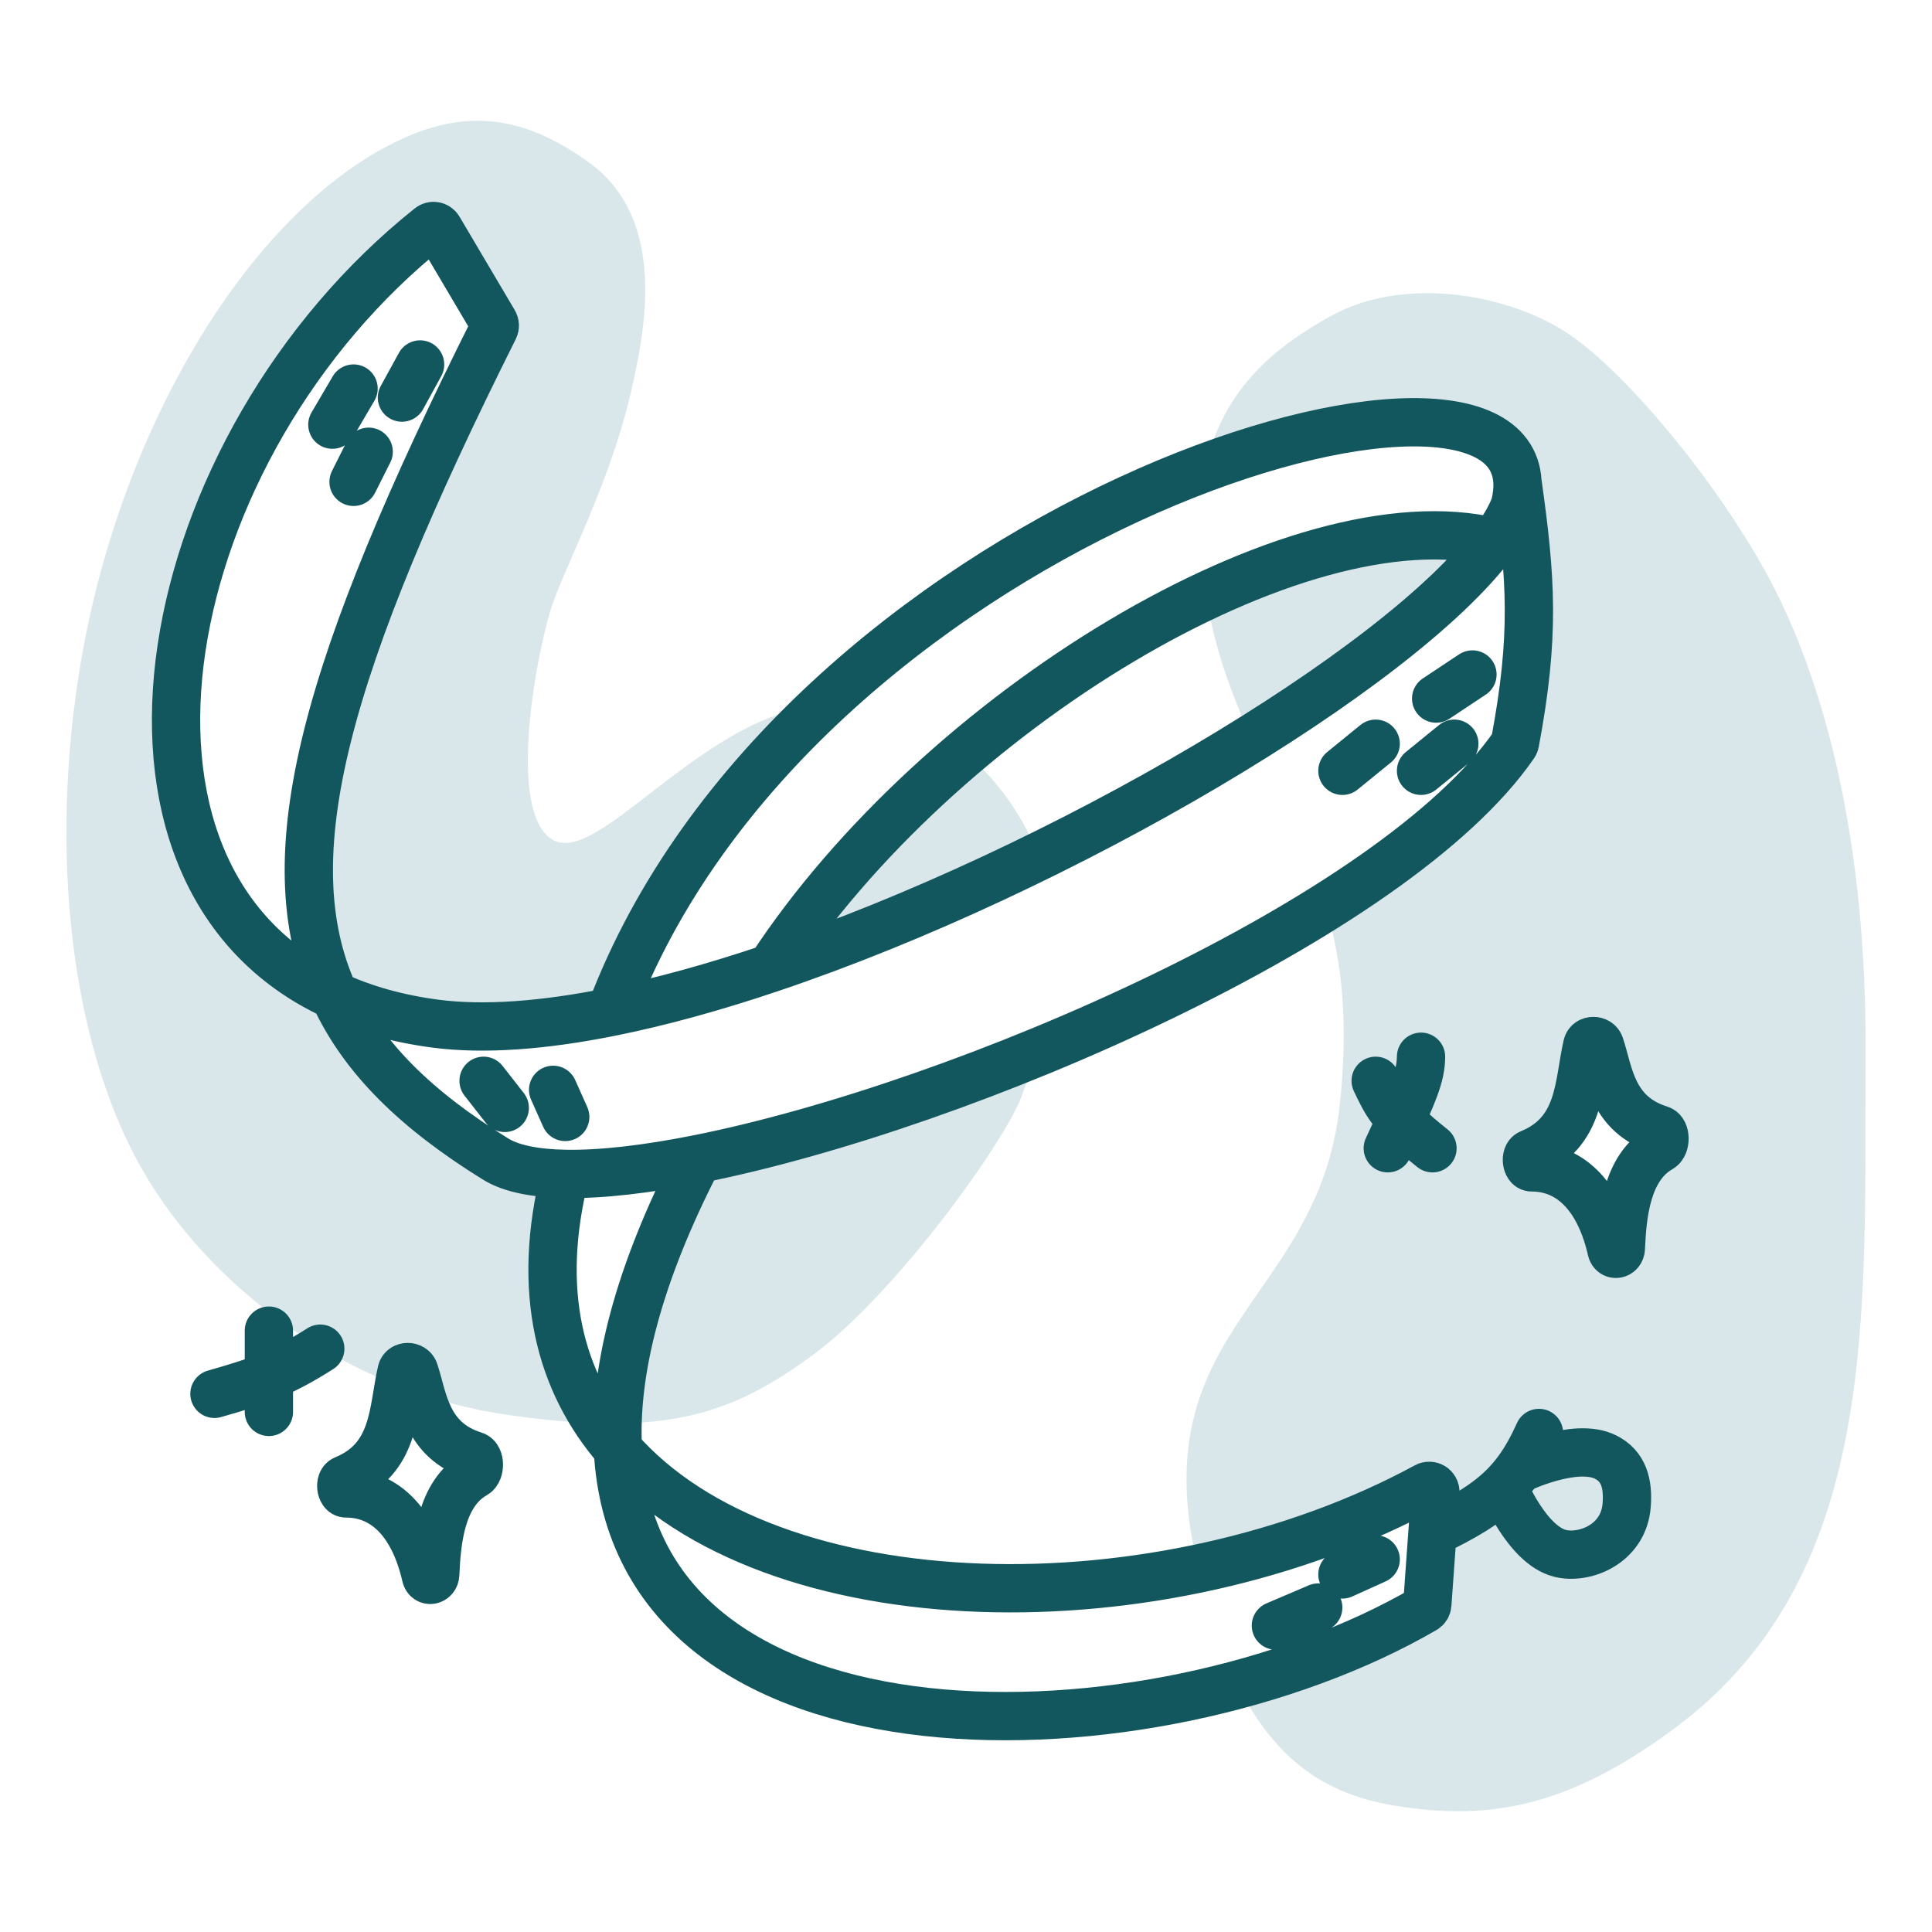
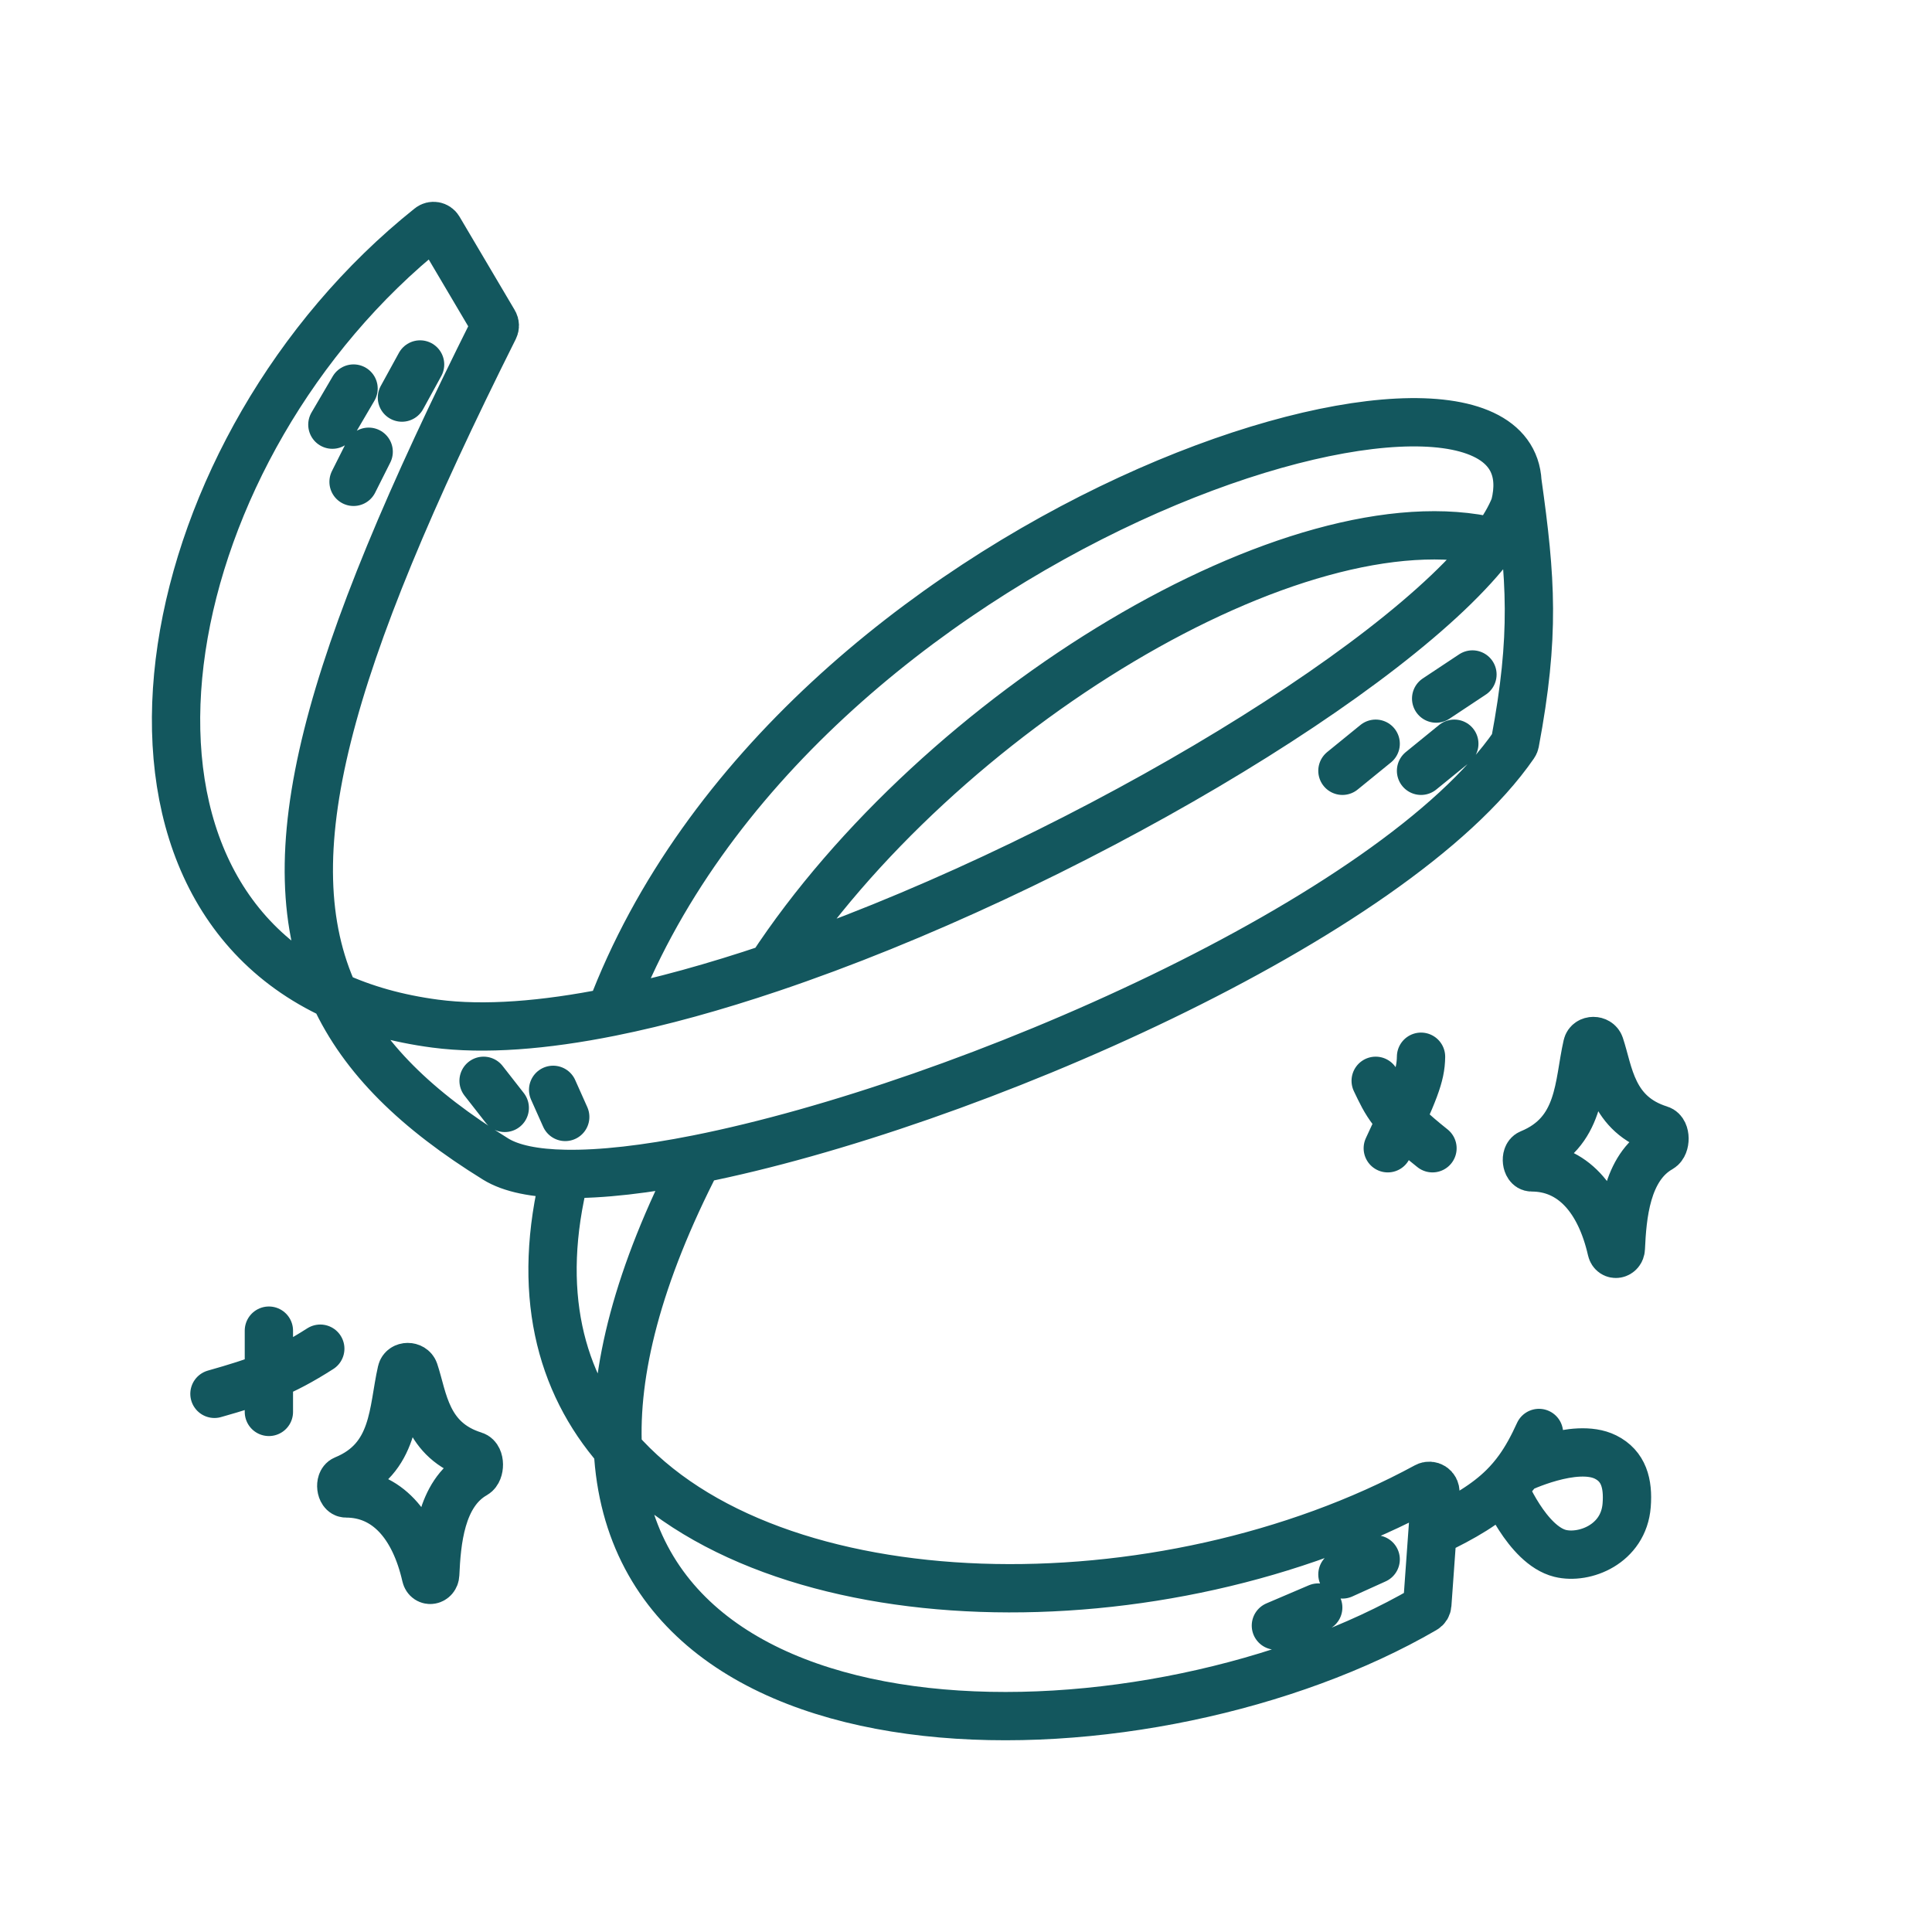
<svg xmlns="http://www.w3.org/2000/svg" width="80" height="80" viewBox="0 0 80 80" fill="none">
-   <path fill-rule="evenodd" clip-rule="evenodd" d="M16.392 5.869C10.257 8.86 4.793 17.95 3.244 28.053C2.016 36.063 3.128 43.757 5.999 48.618C8.181 52.311 11.963 55.61 16.511 57.391C16.546 57.187 16.584 56.985 16.629 56.789C16.685 56.546 17.073 56.547 17.153 56.784C17.216 56.971 17.271 57.175 17.329 57.389C17.359 57.498 17.389 57.61 17.421 57.723C18.583 58.117 19.788 58.411 21.025 58.589C22.43 58.789 23.659 58.904 24.758 58.935C22.964 56.292 22.329 52.862 23.405 48.609C22.15 48.586 21.163 48.389 20.525 47.995C17.262 45.976 15.044 43.834 13.846 41.223C15.056 41.781 16.444 42.178 18.02 42.386C20.056 42.654 22.54 42.457 25.283 41.907C27.138 36.978 30.316 32.712 34.063 29.186C31.399 29.389 28.924 31.303 26.908 32.862C25.178 34.201 23.786 35.278 22.904 34.784C20.9 33.662 22.278 26.683 22.904 24.938C23.086 24.429 23.369 23.779 23.699 23.021C24.499 21.182 25.574 18.709 26.16 16.089C26.66 13.845 27.695 9.125 24.406 6.741C21.751 4.816 19.343 4.431 16.392 5.869ZM39.964 31.171C36.833 33.825 34.018 36.882 31.919 40.087C35.557 38.861 39.362 37.253 43.013 35.46C42.488 34.093 41.495 32.441 39.964 31.171ZM51.831 30.576C51.134 29.064 50.495 27.425 50.076 25.436C50.022 25.177 49.973 24.922 49.929 24.673C54.35 22.592 58.628 21.655 61.856 22.445C60.126 24.777 56.444 27.695 51.831 30.576ZM54.902 37.55C58.353 35.38 61.148 33.081 62.694 30.837C62.714 30.809 62.727 30.777 62.733 30.743C63.565 26.303 63.401 23.987 62.834 19.952C62.669 16.798 56.947 16.744 49.917 19.355C50.669 15.978 52.963 14.28 55.085 13.098C58.215 11.353 62.598 12.225 64.978 13.845C67.356 15.466 70.988 19.828 73.117 23.691C75.246 27.555 77.305 34.035 77.249 43.633C77.244 44.482 77.244 45.333 77.244 46.183C77.246 55.992 77.249 65.684 69.36 71.55C65.43 74.472 62.348 75.289 58.842 74.915C56.223 74.636 53.324 73.939 51.242 69.761C54.069 69.002 56.731 67.937 58.98 66.63C59.051 66.589 59.096 66.516 59.102 66.434L59.316 63.449L59.434 61.795C59.449 61.596 59.236 61.46 59.062 61.555C56.184 63.118 52.943 64.257 49.613 64.953C49.557 64.707 49.503 64.455 49.45 64.197C48.372 58.904 50.211 56.252 52.146 53.461C53.583 51.389 55.073 49.239 55.461 45.876C55.867 42.358 55.554 39.758 54.902 37.55ZM42.842 43.618C37.935 45.624 32.965 47.184 28.895 47.995C26.663 52.319 25.648 55.944 25.57 58.942C29.073 58.903 31.206 57.914 33.672 56.096C37.053 53.603 41.562 47.371 42.313 45.377C42.489 44.909 42.672 44.303 42.842 43.618ZM13.846 41.223C3.02 36.234 6.478 18.442 17.797 9.411C17.914 9.316 18.088 9.349 18.165 9.479L20.455 13.354C20.498 13.427 20.501 13.519 20.463 13.595C13.504 27.5 11.217 35.492 13.846 41.223ZM66.248 43.284C66.168 43.047 65.779 43.045 65.724 43.289C65.654 43.59 65.603 43.904 65.55 44.221C65.322 45.608 65.082 47.061 63.349 47.77C63.148 47.853 63.204 48.339 63.422 48.339C65.103 48.339 66.248 49.64 66.731 51.759C66.787 52.009 67.103 51.95 67.115 51.693C67.175 50.363 67.329 48.353 68.753 47.547C68.981 47.417 68.984 46.852 68.734 46.773C67.065 46.254 66.713 44.954 66.424 43.888C66.366 43.675 66.31 43.471 66.248 43.284Z" fill="#D9E7EA" />
  <path d="M25.283 41.906C22.541 42.456 20.057 42.654 18.021 42.386C16.445 42.178 15.057 41.781 13.847 41.223M25.283 41.906C32.855 21.793 62.455 12.718 62.834 19.952M25.283 41.906C27.373 41.487 29.612 40.864 31.92 40.086M13.847 41.223C15.045 43.834 17.263 45.976 20.525 47.995C21.163 48.389 22.15 48.586 23.405 48.608M13.847 41.223C3.021 36.234 6.479 18.442 17.797 9.411C17.915 9.316 18.089 9.349 18.166 9.479L20.456 13.354C20.499 13.427 20.501 13.519 20.463 13.595C13.505 27.5 11.217 35.492 13.847 41.223ZM62.834 19.952C62.85 20.256 62.815 20.588 62.724 20.95C62.544 21.413 62.251 21.914 61.857 22.445M62.834 19.952C63.402 23.987 63.565 26.303 62.734 30.743C62.727 30.777 62.715 30.809 62.695 30.837C57.742 38.021 39.98 45.787 28.896 47.995M31.92 40.086C43.999 36.017 57.936 27.728 61.857 22.445M31.92 40.086C38.878 29.462 53.708 20.451 61.857 22.445M28.896 47.995C26.776 48.417 24.9 48.636 23.405 48.608M28.896 47.995C26.393 52.843 25.421 56.811 25.584 60.005M23.405 48.608C22.178 53.461 23.177 57.242 25.584 60.005M25.584 60.005C31.941 67.304 48.126 67.496 59.062 61.555C59.237 61.46 59.449 61.596 59.435 61.795L59.316 63.449M25.584 60.005C26.281 73.675 47.776 73.14 58.981 66.63C59.052 66.589 59.096 66.516 59.102 66.434L59.316 63.449M15.266 18.706L14.64 19.952M17.395 15.092L16.643 16.463M14.64 16.089L13.763 17.584M20.024 44.754L20.901 45.876M22.904 45.128L23.405 46.25M60.971 27.929L59.468 28.926M56.964 30.796L55.587 31.917M60.22 30.796L58.842 31.917M56.964 64.571L55.587 65.194M54.585 66.565L52.832 67.313M59.316 63.449C60.65 62.815 61.555 62.268 62.251 61.58M62.251 61.58C62.251 61.58 63.223 63.978 64.602 64.322C65.604 64.571 67.232 63.947 67.357 62.327C67.427 61.425 67.232 60.707 66.481 60.333C65.214 59.703 62.889 60.832 62.889 60.832M62.251 61.58C62.484 61.349 62.694 61.102 62.889 60.832M63.726 59.336C63.463 59.917 63.195 60.405 62.889 60.832M58.842 43.757C58.832 44.553 58.564 45.19 57.465 47.547M56.964 44.754C57.413 45.687 57.615 46.193 59.316 47.547M11.134 55.099V58.464M8.88 57.716C10.673 57.207 11.66 56.87 13.262 55.846M68.753 47.547C67.329 48.353 67.176 50.363 67.115 51.693C67.104 51.95 66.788 52.009 66.731 51.759C66.248 49.64 65.103 48.339 63.422 48.339C63.205 48.339 63.149 47.853 63.35 47.77C65.479 46.898 65.354 44.904 65.724 43.289C65.78 43.045 66.168 43.047 66.248 43.284C66.625 44.402 66.731 46.15 68.735 46.773C68.985 46.852 68.981 47.417 68.753 47.547ZM19.659 61.047C18.235 61.853 18.082 63.864 18.021 65.194C18.009 65.45 17.694 65.51 17.637 65.259C17.154 63.141 16.009 61.84 14.328 61.84C14.11 61.84 14.054 61.354 14.256 61.271C16.384 60.399 16.259 58.404 16.63 56.789C16.685 56.546 17.074 56.547 17.154 56.784C17.53 57.903 17.637 59.651 19.64 60.274C19.89 60.352 19.887 60.918 19.659 61.047Z" stroke="#13575E" stroke-width="2" stroke-linecap="round" />
</svg>